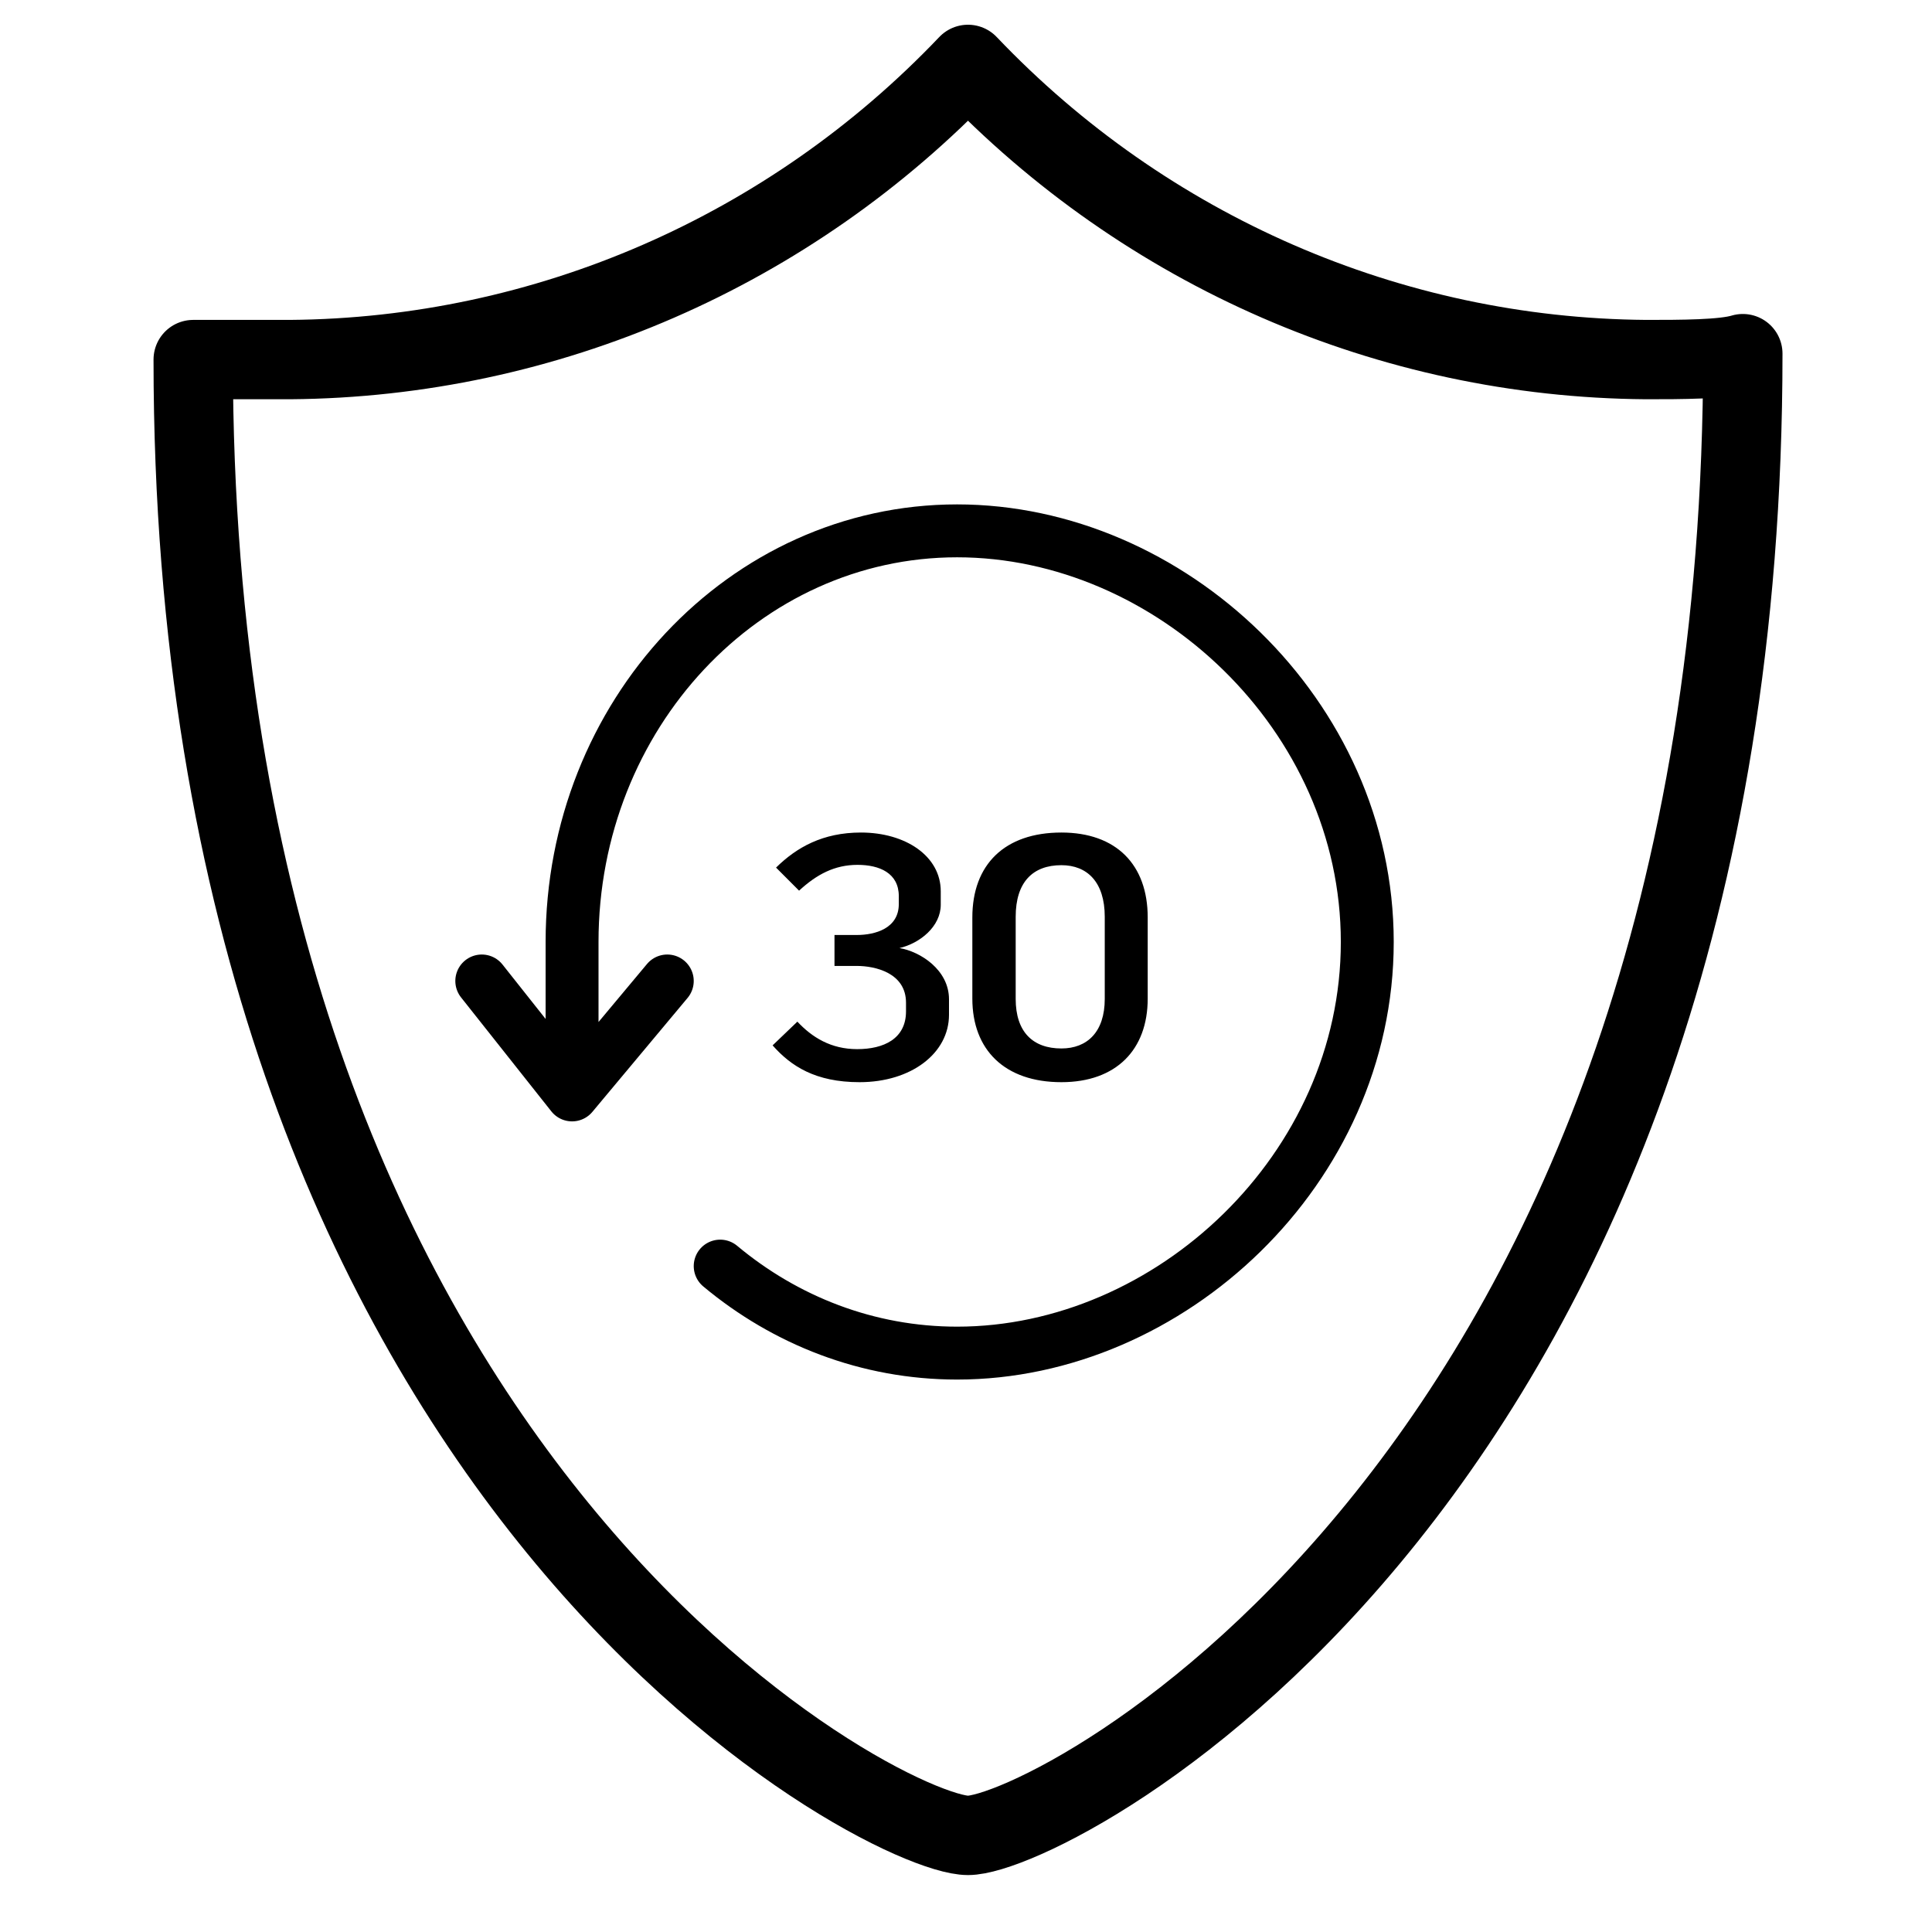
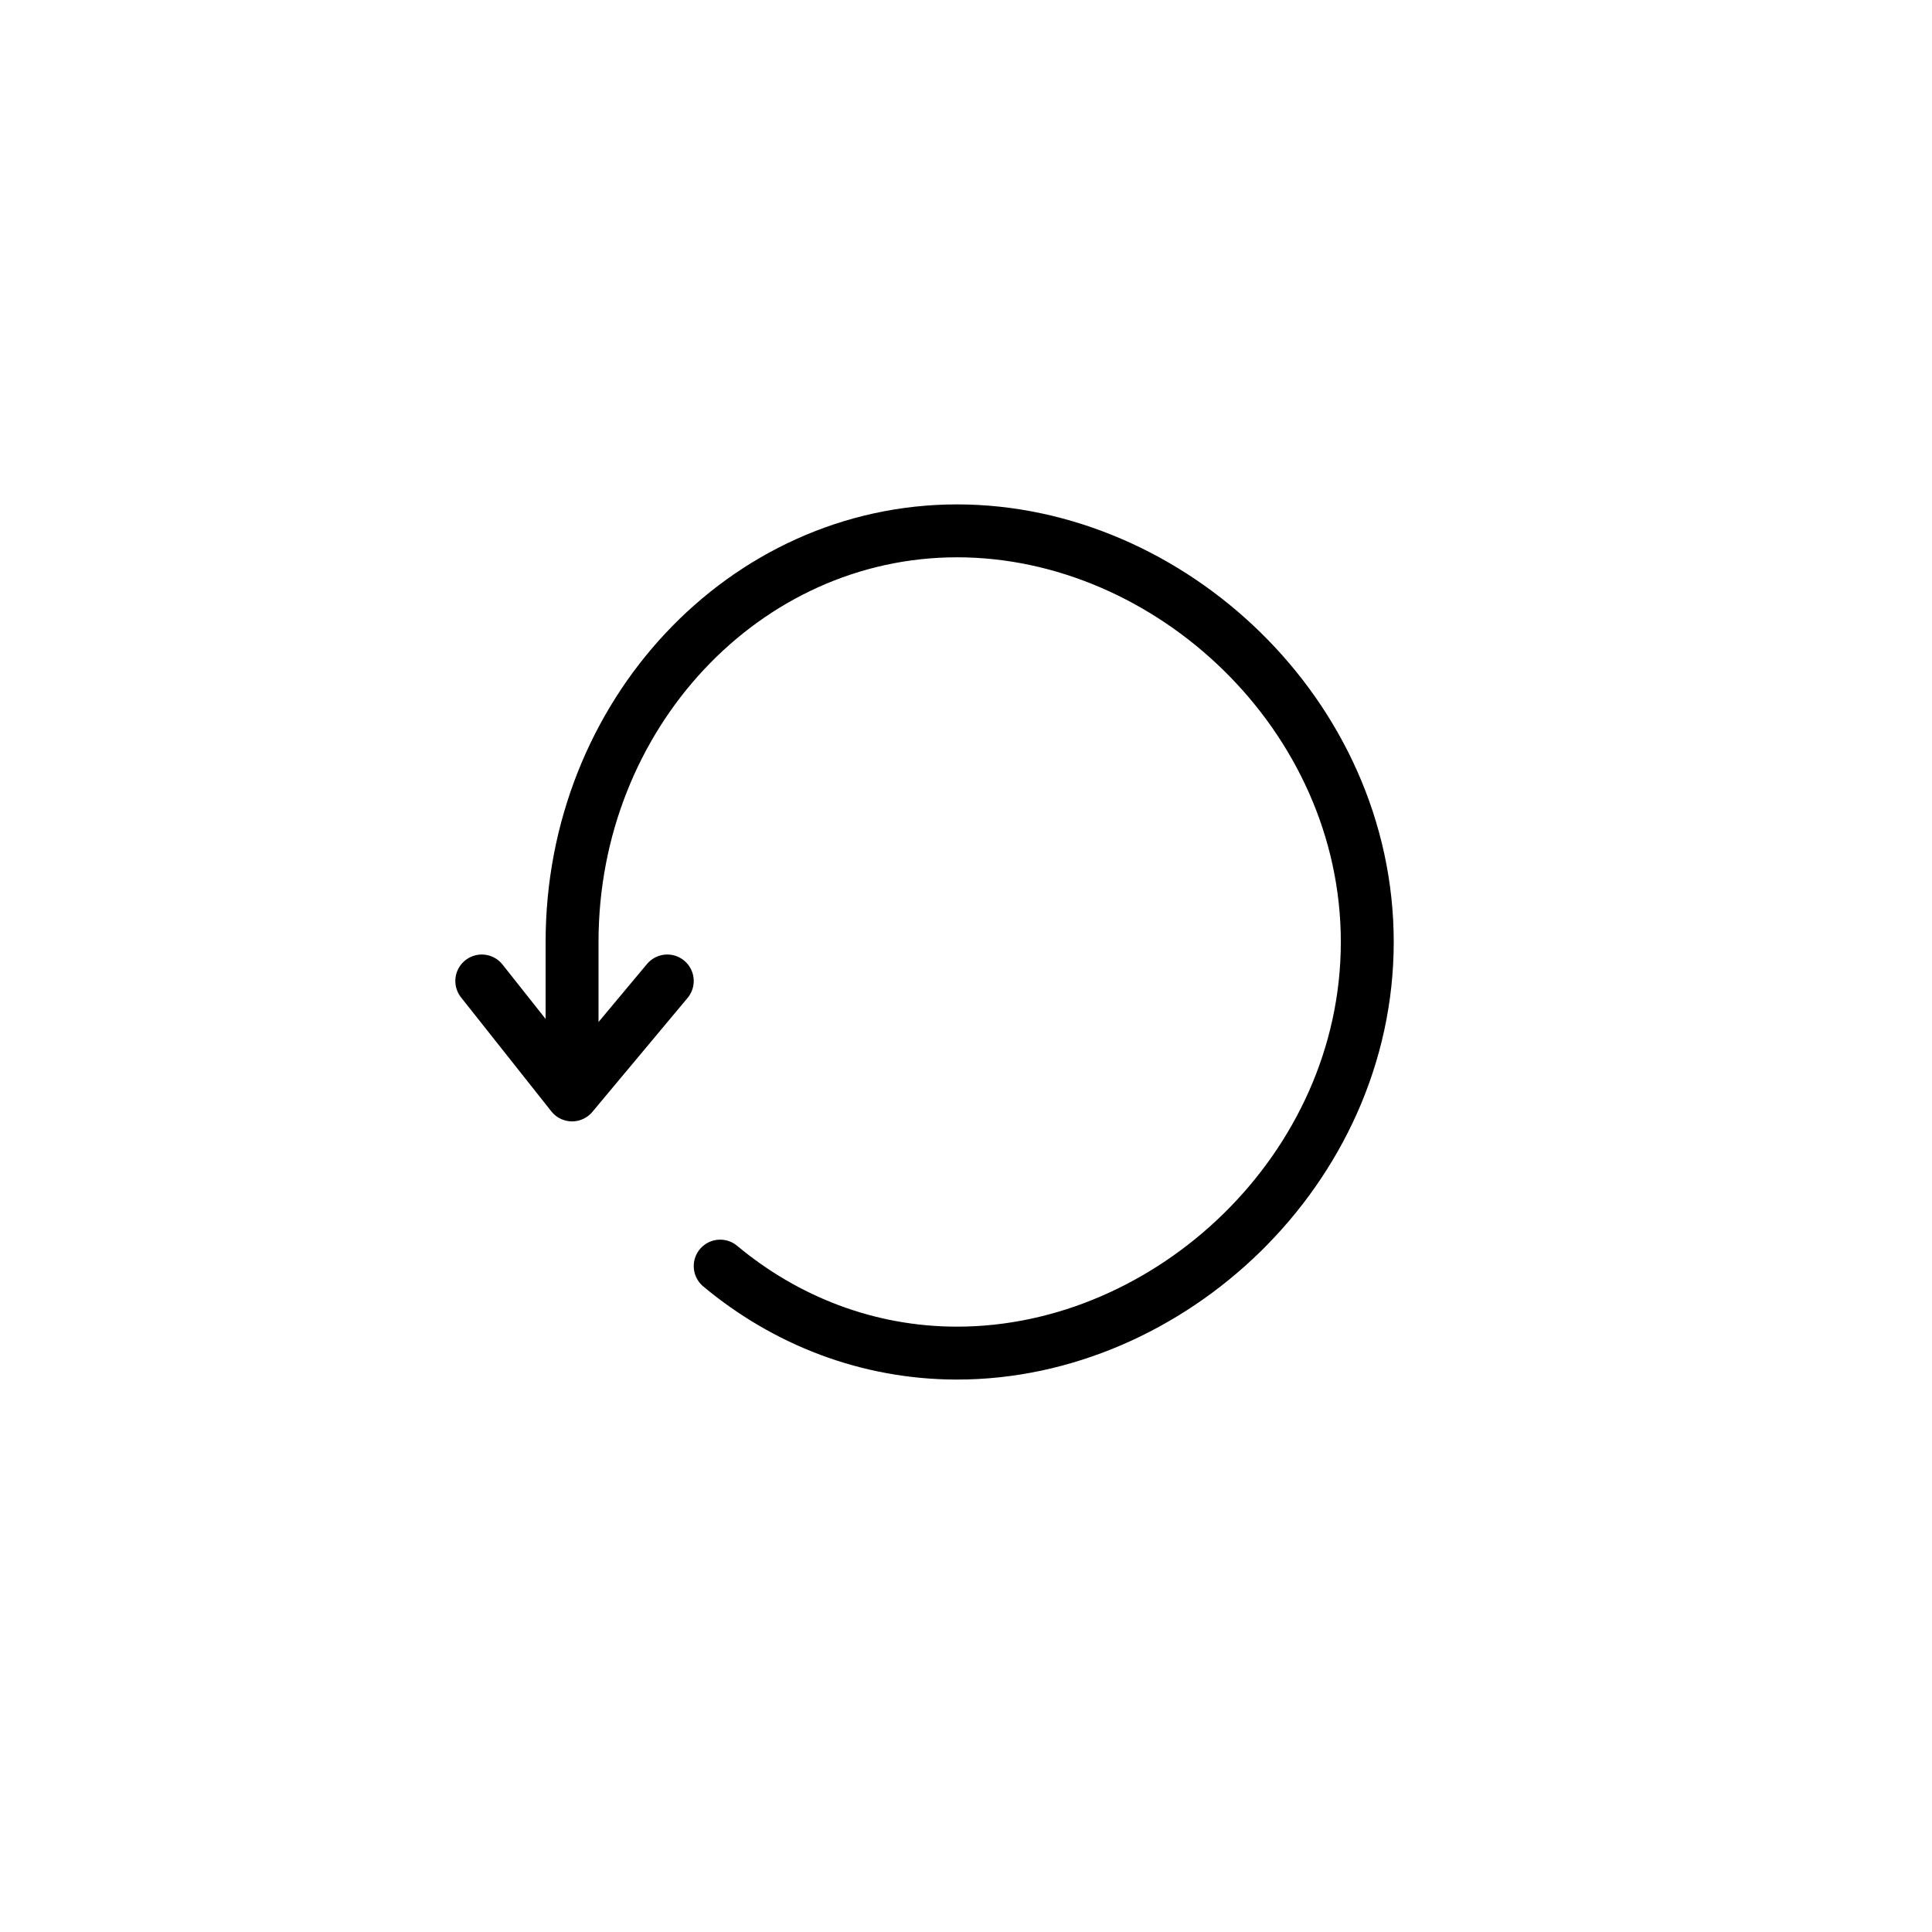
<svg xmlns="http://www.w3.org/2000/svg" width="60" height="60" viewBox="0 0 60 60" fill="none">
-   <path fill-rule="evenodd" clip-rule="evenodd" d="M51.117 11.167C43.172 11.106 35.585 7.803 30.062 2C24.54 7.803 16.953 11.106 9.008 11.167C8.015 11.167 6.692 11.167 6 11.167C6 45.969 27.476 57 30.062 57C32.649 57 54.125 45.969 54.125 10.983C53.523 11.167 52.2 11.167 51.117 11.167Z" stroke="black" stroke-width="2.464" stroke-linejoin="round" />
-   <path d="M26.695 33.608C25.318 33.608 24.56 33.106 23.994 32.465L24.763 31.728C25.222 32.219 25.809 32.582 26.621 32.582C27.443 32.582 28.137 32.262 28.137 31.408V31.141C28.137 30.212 27.176 29.998 26.61 29.998H25.916V29.037H26.61C27.176 29.037 27.913 28.834 27.913 28.076V27.831C27.913 27.115 27.315 26.859 26.631 26.859C25.916 26.859 25.361 27.158 24.816 27.66L24.101 26.944C24.741 26.314 25.553 25.855 26.738 25.855C28.116 25.855 29.216 26.581 29.216 27.681V28.097C29.216 28.77 28.575 29.293 27.934 29.443C28.575 29.55 29.472 30.116 29.472 31.034V31.515C29.472 32.711 28.297 33.608 26.695 33.608ZM32.963 33.608C31.201 33.608 30.197 32.604 30.197 31.013V28.492C30.197 26.848 31.201 25.855 32.963 25.855C34.661 25.855 35.643 26.848 35.643 28.492V31.013C35.643 32.604 34.661 33.608 32.963 33.608ZM32.963 32.561C33.764 32.561 34.309 32.048 34.309 31.023V28.471C34.309 27.393 33.764 26.869 32.963 26.869C32.077 26.869 31.543 27.393 31.543 28.471V31.023C31.543 32.048 32.077 32.561 32.963 32.561Z" fill="black" />
  <path d="M20.723 30.465L17.766 34.004L14.962 30.465M22.366 39.32C24.395 41.013 26.949 42.022 29.724 42.022C36.328 42.022 42.462 36.306 42.462 29.254C42.462 22.203 36.328 16.486 29.724 16.486C23.119 16.486 17.766 22.203 17.766 29.254L17.766 33.379" stroke="black" stroke-width="1.643" stroke-miterlimit="10" stroke-linecap="round" stroke-linejoin="round" />
</svg>